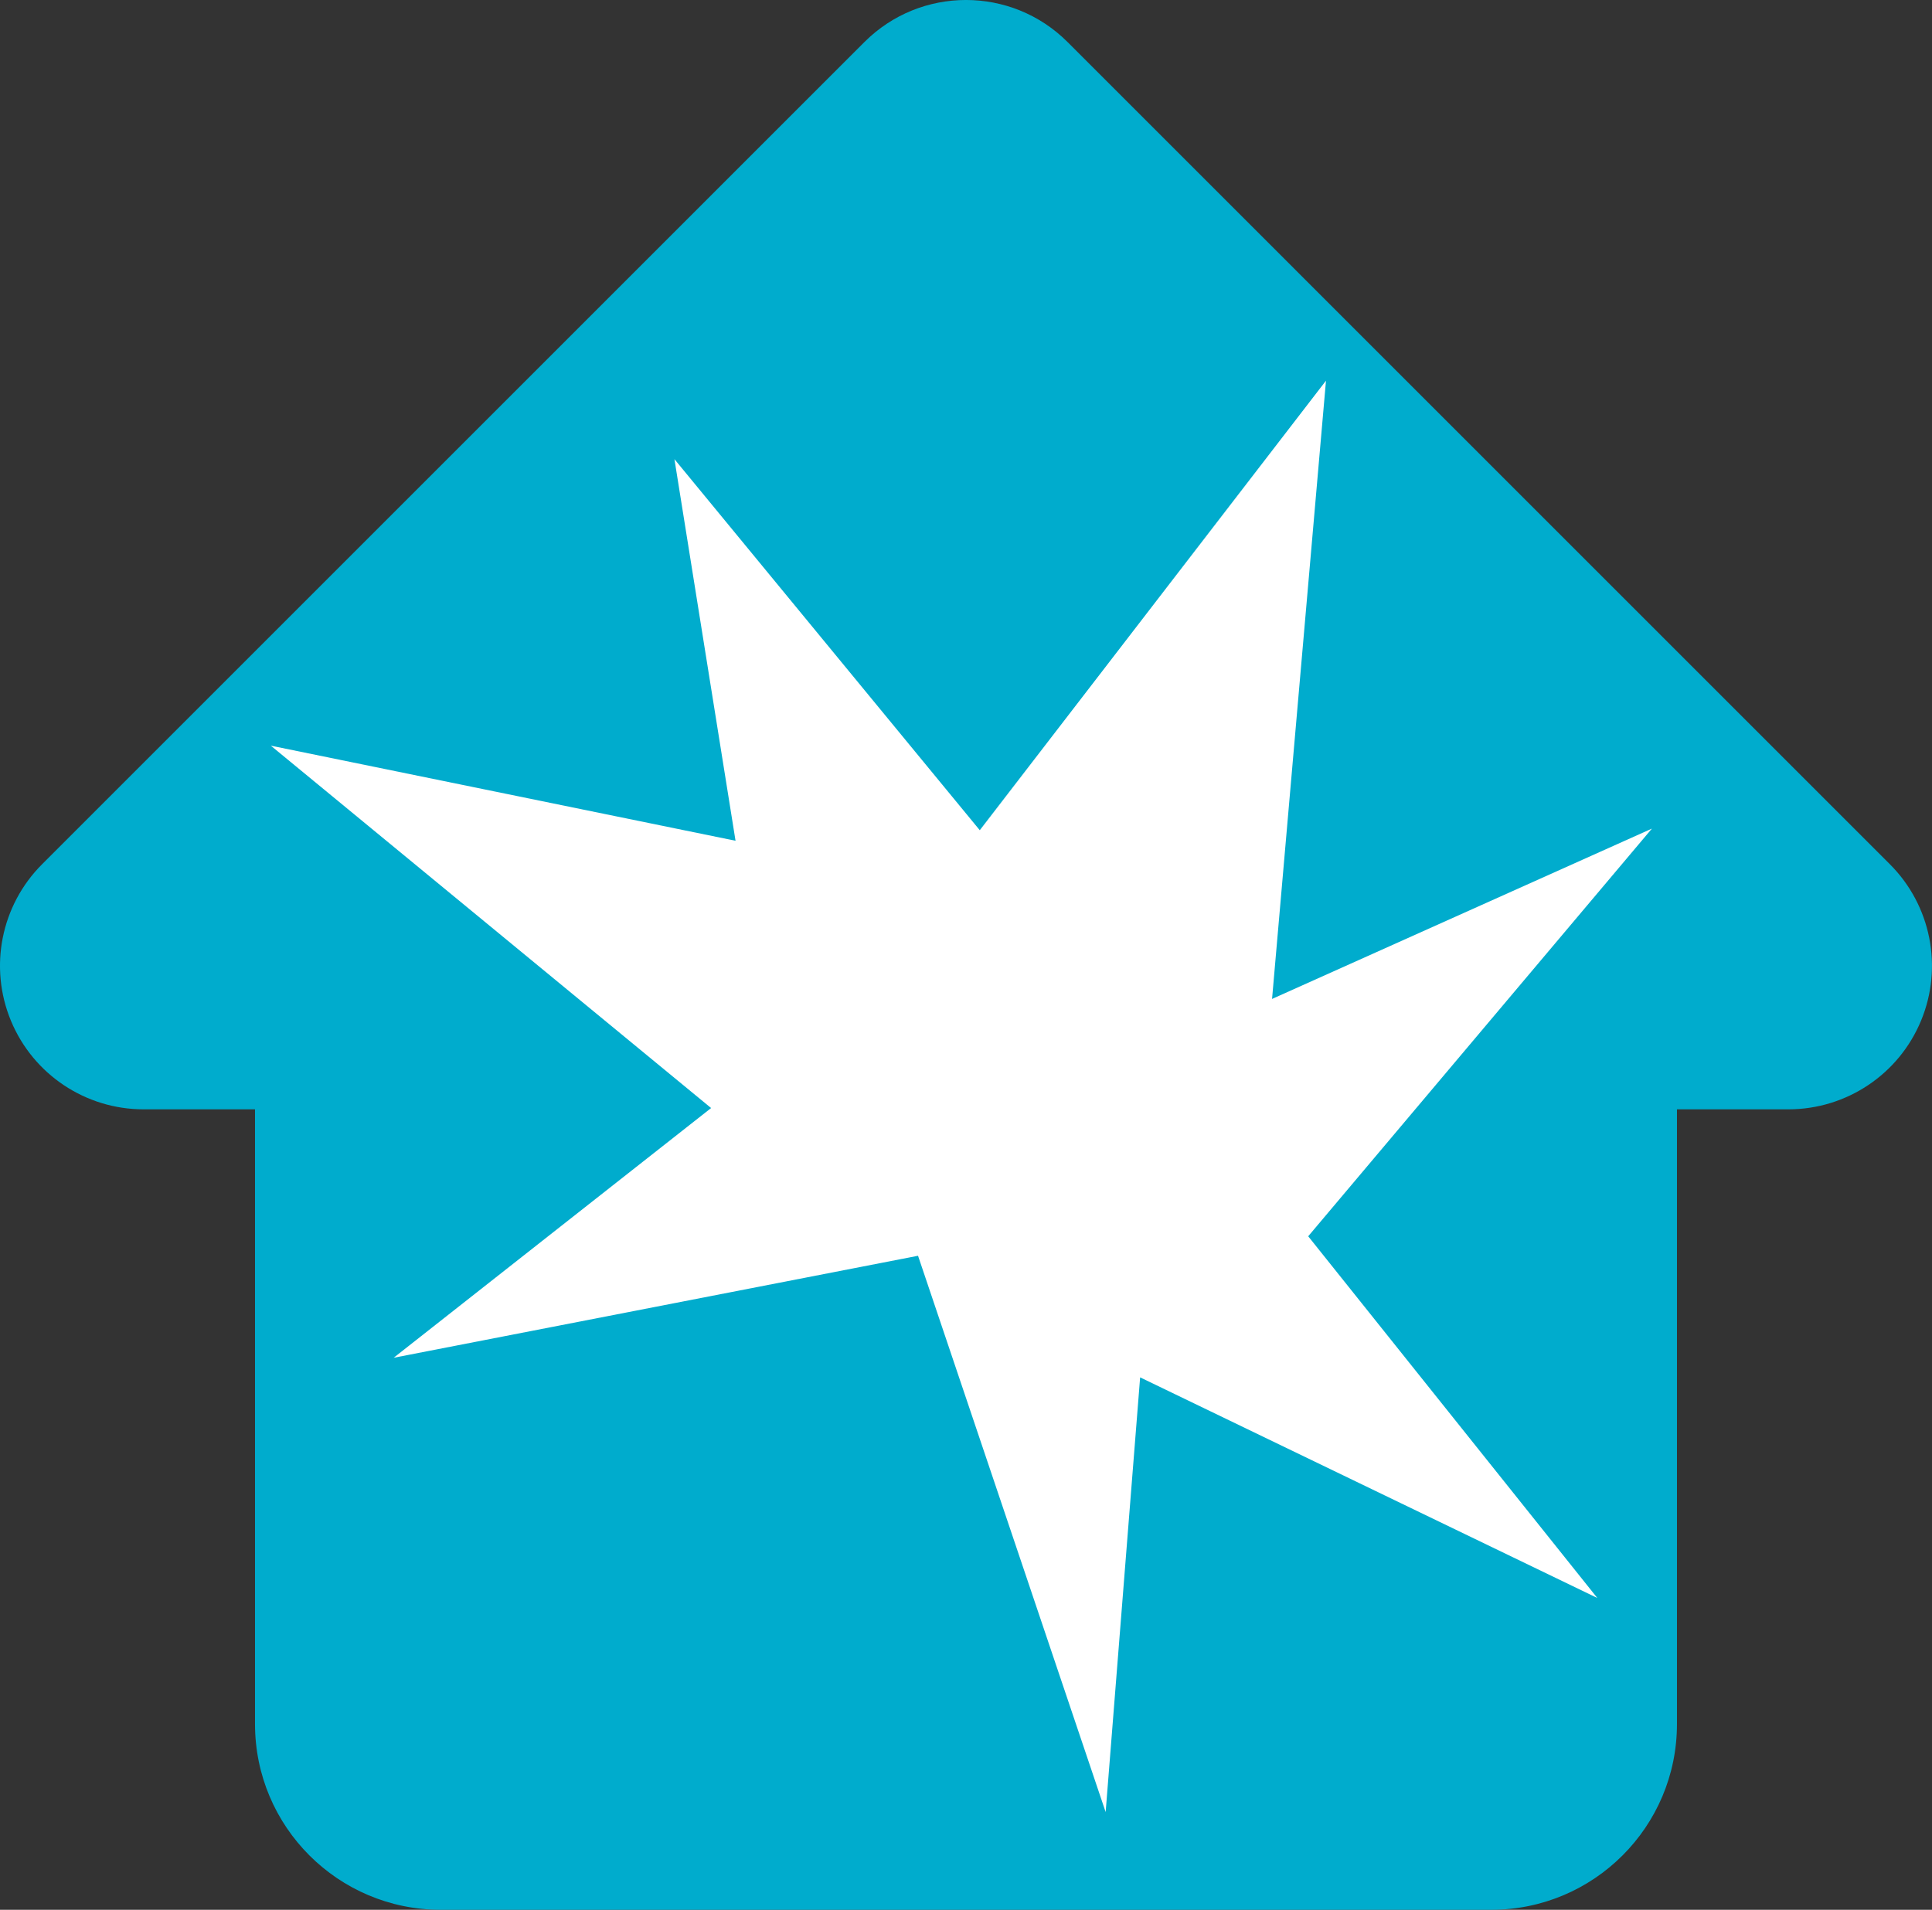
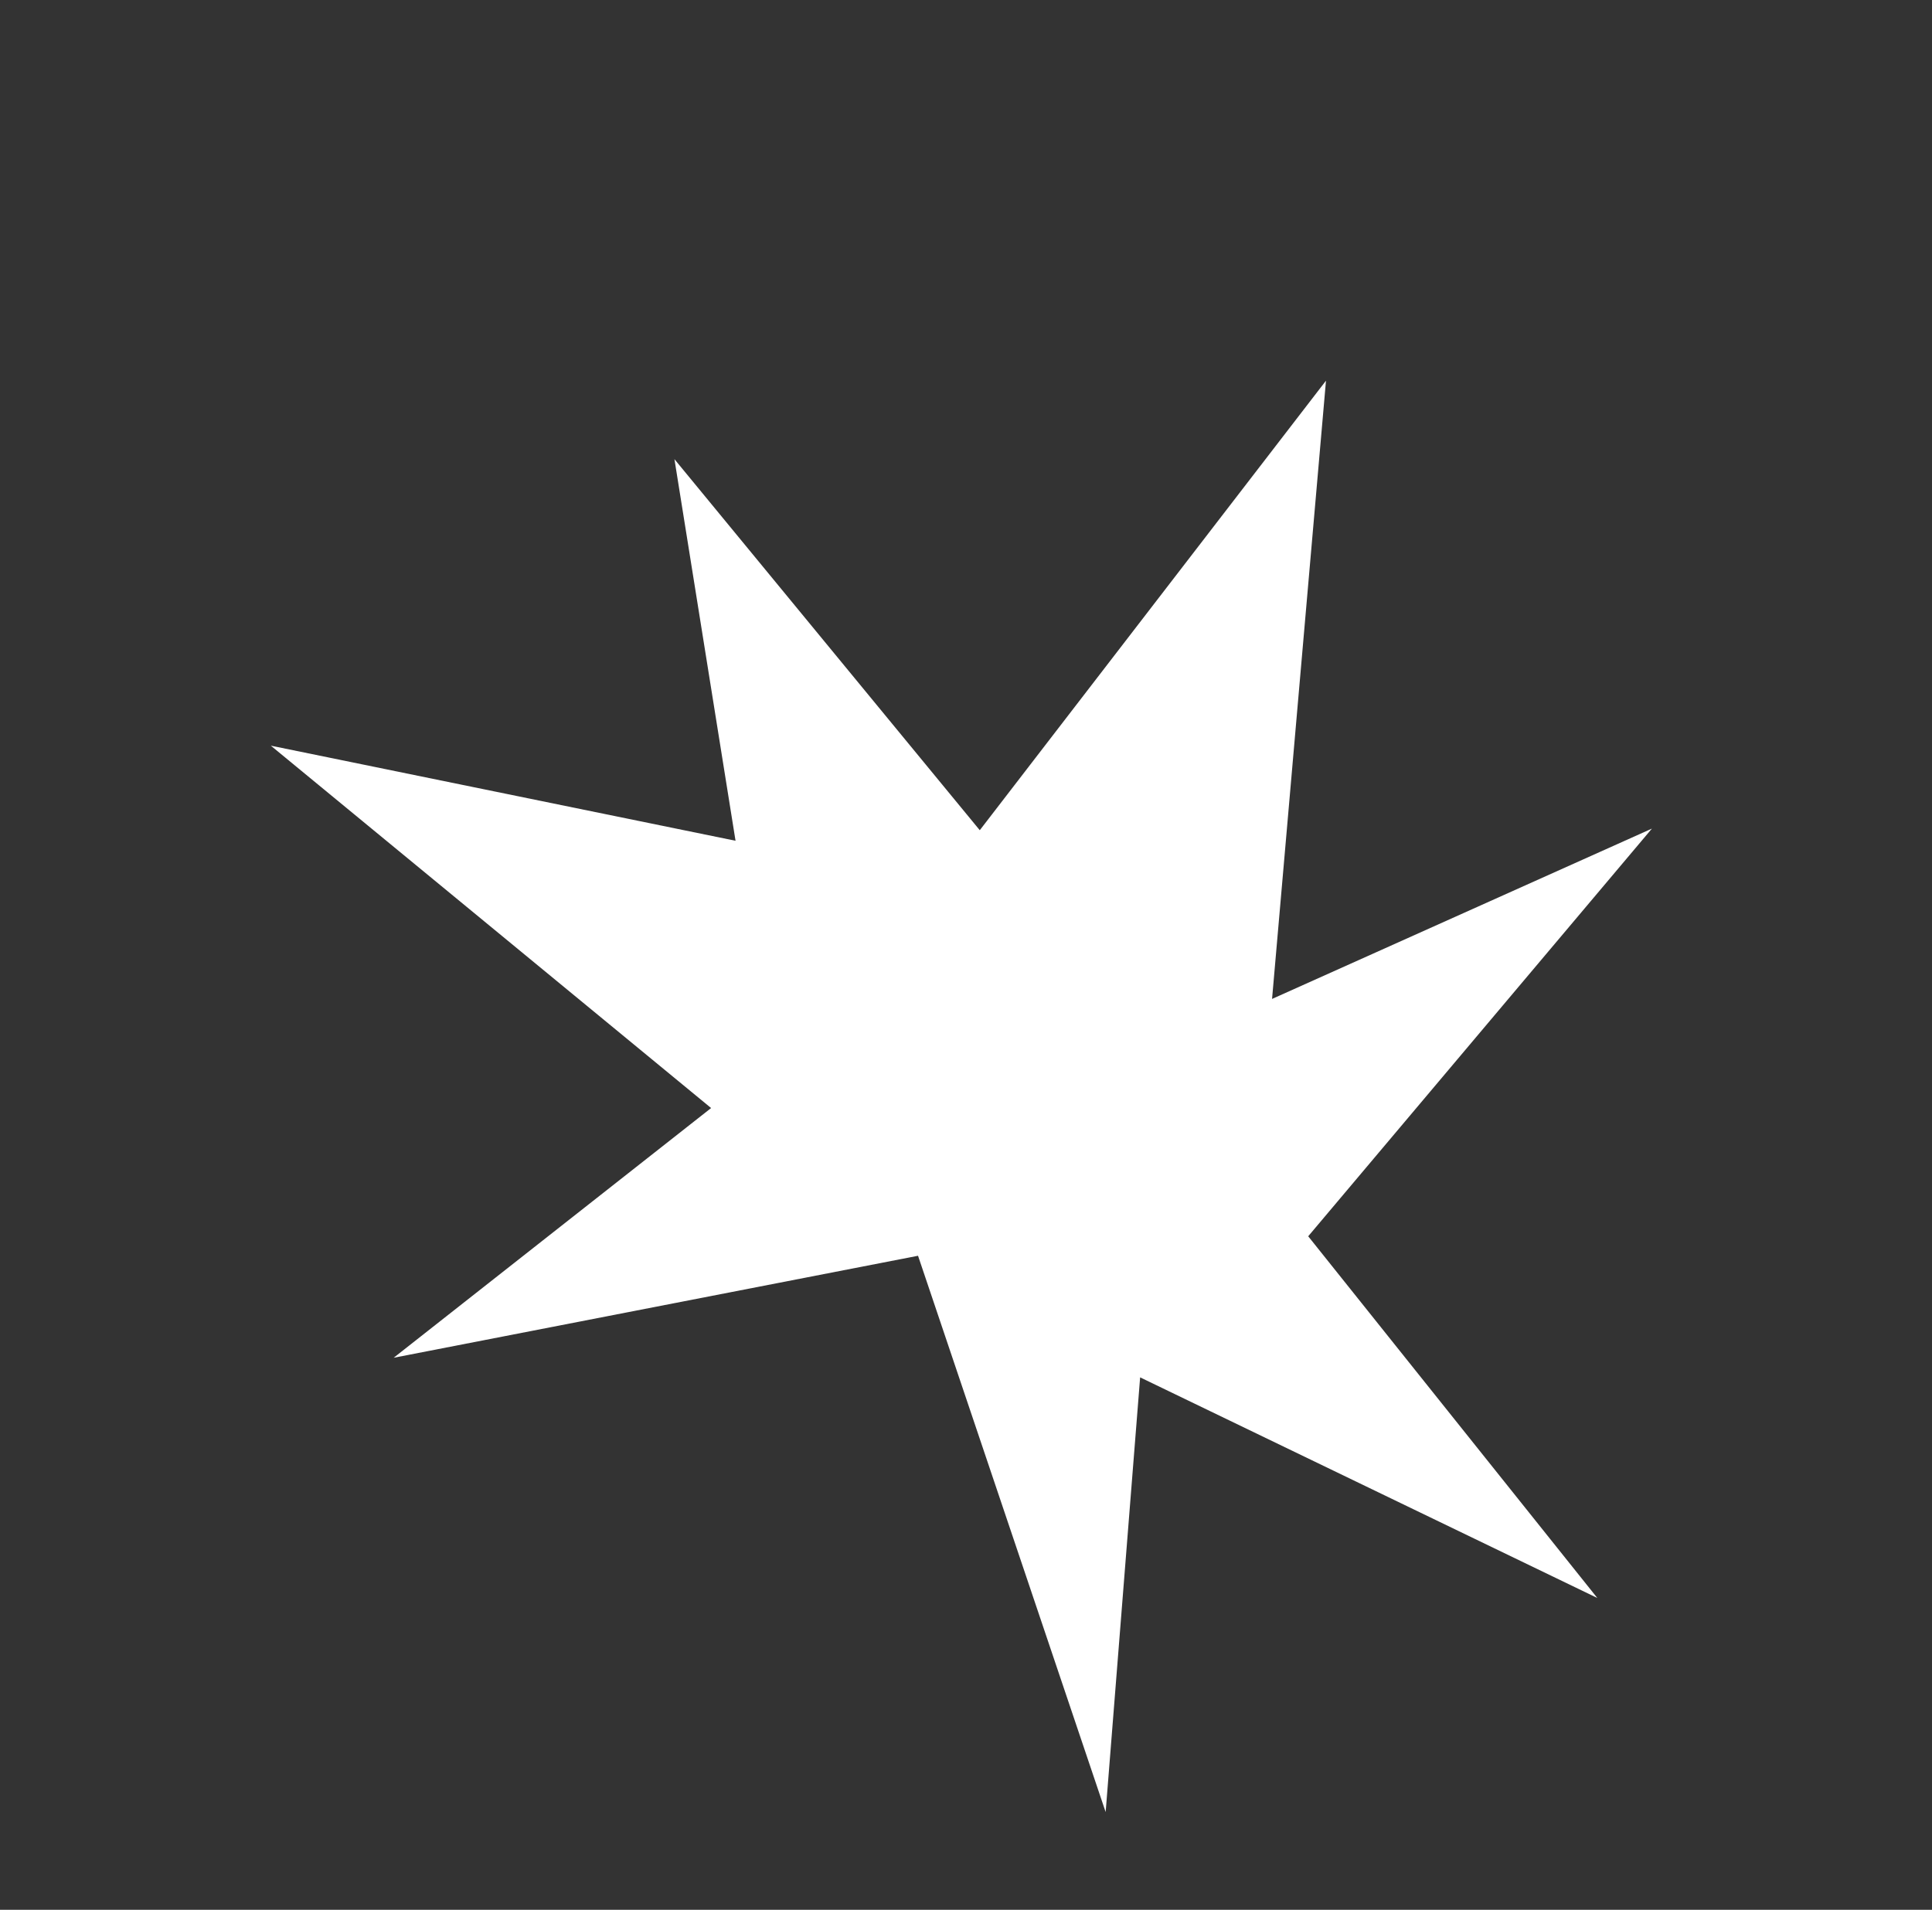
<svg xmlns="http://www.w3.org/2000/svg" xmlns:xlink="http://www.w3.org/1999/xlink" version="1.1" id="Layer_1" x="0px" y="0px" width="77.82px" height="76.94px" viewBox="0 0 77.82 76.94" enable-background="new 0 0 77.82 76.94" xml:space="preserve">
  <rect x="0" y="0" width="77.82" height="76.94" fill="#333333" stroke="none" />
  <g>
    <defs>
      <rect id="SVGID_1_" width="77.82" height="76.94" />
    </defs>
    <clipPath id="SVGID_2_">
      <use xlink:href="#SVGID_1_" overflow="visible" />
    </clipPath>
-     <path clip-path="url(#SVGID_2_)" fill="#00ACCD" d="M76.125,34.819L43,1.693c-2.259-2.258-5.922-2.258-8.181,0L1.694,34.819   c-1.654,1.654-2.149,4.143-1.254,6.303c0.895,2.162,3.004,3.57,5.344,3.57h4.488V69.46c0,4.131,3.349,7.48,7.479,7.48h42.317   c4.13,0,7.479-3.35,7.479-7.48V44.692h4.487c2.339,0,4.449-1.408,5.344-3.57C78.274,38.962,77.779,36.474,76.125,34.819" />
  </g>
  <polygon fill="#FFFFFF" points="39.465,33.447 53.41,15.336 51.238,40.244 66.538,33.382 52.694,49.806 64.339,64.378 45.924,55.49   44.535,73.003 36.978,50.591 15.857,54.7 28.643,44.64 10.909,30.041 29.627,33.872 27.166,18.498 " />
</svg>